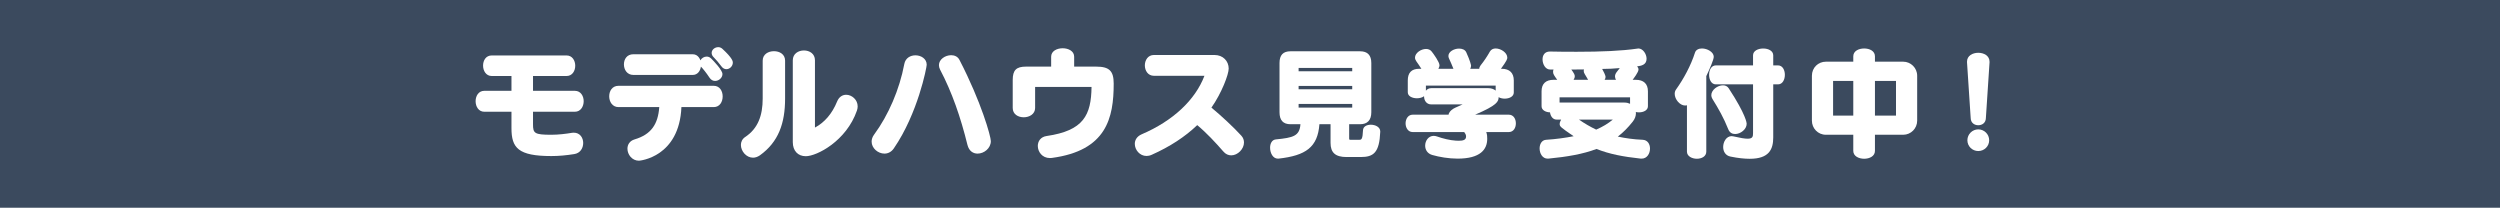
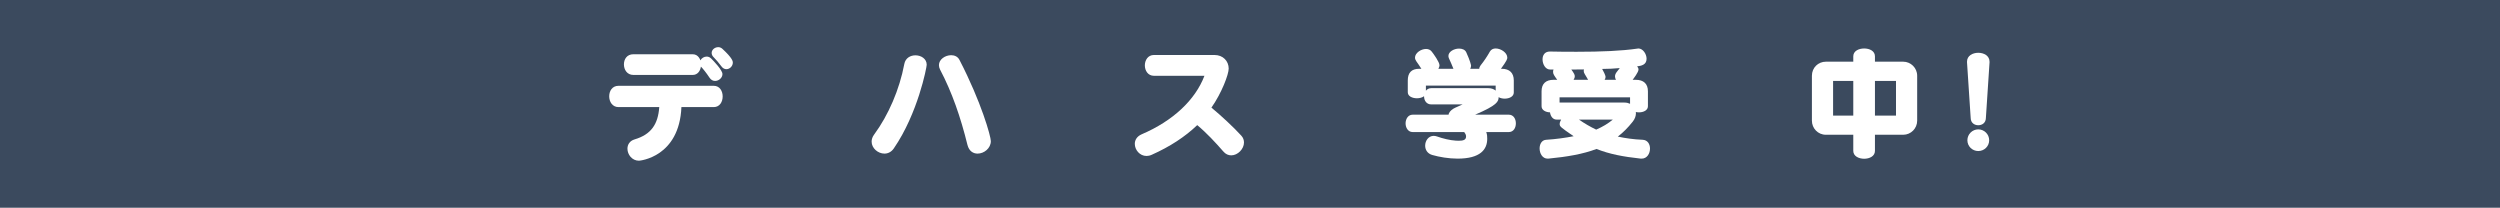
<svg xmlns="http://www.w3.org/2000/svg" id="_レイヤー_2" data-name="レイヤー_2" viewBox="0 0 817.01 67.89">
  <defs>
    <style>
      .cls-1 {
        fill: #fff;
      }

      .cls-2 {
        fill: #3b4a5e;
      }
    </style>
  </defs>
  <g id="_コンテンツ" data-name="コンテンツ">
    <g>
      <rect class="cls-2" x="0" y="0" width="817.01" height="67.89" />
      <g>
-         <path class="cls-1" d="M174.19,36.52v4.12c0,2.92.48,3.4,6,3.4,2.36,0,4.88-.32,6.76-.64.2-.04.4-.04.56-.04,2.04,0,3.08,1.68,3.08,3.36s-.96,3.36-2.96,3.64c-2.48.4-4.96.64-7.44.64-10.88,0-13.04-2.68-13.04-9.12v-5.36h-8.88c-1.88,0-2.84-1.72-2.84-3.44s.96-3.4,2.84-3.4h8.88v-4.84h-6.44c-1.88,0-2.84-1.72-2.84-3.4s.92-3.32,2.84-3.32h24.44c1.88,0,2.84,1.68,2.84,3.36s-.96,3.36-2.84,3.36h-10.96v4.84h13.68c1.92,0,2.88,1.72,2.88,3.4s-.96,3.44-2.88,3.44h-13.68Z" />
        <path class="cls-1" d="M222.69,35c-.68,16.36-13.6,17.52-13.88,17.52-2.28,0-3.76-2.04-3.76-3.92,0-1.32.72-2.56,2.32-3.04,5.4-1.6,7.68-4.92,8.08-10.56h-13.32c-2,0-3.04-1.76-3.04-3.52s1-3.44,3.04-3.44h31.12c1.96,0,2.92,1.72,2.92,3.48s-.96,3.48-2.92,3.48h-10.56ZM206.98,24.49c-2.04,0-3.08-1.72-3.08-3.44s1-3.32,3.08-3.32h19.4c1.92,0,2.48,1.92,2.52,2,.36-.72,1.2-1.24,2.04-1.24.52,0,1.04.2,1.48.64.72.72,3.68,3.76,3.68,5.08,0,1.24-1.2,2.24-2.4,2.24-.68,0-1.36-.32-1.84-1.08-1-1.52-2.16-2.96-2.8-3.6-.2,1.44-1.12,2.72-2.68,2.72h-19.4ZM235.73,21.65c-.68-.96-1.84-2.28-2.44-2.88-.52-.48-.72-1-.72-1.48,0-1.04,1.04-1.88,2.16-1.88.44,0,.92.16,1.32.52,3.4,3.12,3.44,4.16,3.44,4.52,0,1.16-1,2.16-2.12,2.16-.56,0-1.16-.28-1.64-.96Z" />
-         <path class="cls-1" d="M249.25,19.81c0-2.08,1.84-3.08,3.68-3.08s3.64,1,3.64,3.08v12.4c0,8.08-2.16,14.2-8.24,18.56-.76.52-1.52.76-2.24.76-2.2,0-3.96-2.12-3.96-4.16,0-.96.4-1.92,1.4-2.6,4.2-2.76,5.72-7.08,5.72-12.56v-12.4ZM259.09,19.69c0-2.12,1.8-3.2,3.64-3.2s3.6,1.08,3.6,3.2v22c3.08-1.64,5.6-4.48,7.24-8.52.64-1.56,1.8-2.2,2.96-2.2,1.84,0,3.76,1.6,3.76,3.8,0,.44-.08.88-.24,1.36-3.44,9.96-13.12,14.92-16.72,14.92-2.56,0-4.24-1.76-4.24-4.6v-26.76Z" />
        <path class="cls-1" d="M289.05,50.2c-2.12,0-4.2-1.76-4.2-3.92,0-.72.24-1.52.8-2.28,4.72-6.4,8.32-14.8,9.88-23.08.36-1.96,2-2.84,3.64-2.84,1.84,0,3.68,1.12,3.68,3.08,0,.84-2.88,15.92-10.76,27.36-.8,1.16-1.92,1.68-3.04,1.68ZM319.49,50.2c-1.44,0-2.8-.8-3.32-2.84-2.24-9.08-5.04-17.2-8.96-24.64-.24-.48-.36-.96-.36-1.44,0-1.88,2.04-3.24,4-3.24,1.08,0,2.16.44,2.72,1.56,7.16,13.84,10.24,25,10.24,26.52,0,2.36-2.24,4.08-4.32,4.08Z" />
-         <path class="cls-1" d="M338.28,28.41v6.88c0,2-1.88,3.04-3.72,3.04s-3.6-1-3.6-3.04v-9.16c0-3.2,1.16-4.36,4.32-4.36h8.24v-3.24c0-1.84,1.88-2.76,3.76-2.76s3.76.92,3.76,2.76v3.24h7.2c4.28,0,5.72,1.4,5.72,5.56,0,11.2-2.32,21.88-20.2,24.28-.24.04-.44.04-.64.04-2.52,0-3.96-2.04-3.96-3.96,0-1.52.92-2.96,2.88-3.24,12.08-1.76,14.56-6.8,14.68-16.04h-18.44Z" />
        <path class="cls-1" d="M377.1,24.77c-1.96,0-2.96-1.72-2.96-3.4s1-3.4,2.96-3.4h19.8c2.8,0,4.64,2,4.64,4.44,0,1.92-2.28,7.96-5.64,12.76,3.24,2.68,7.28,6.44,9.76,9.16.64.68.88,1.48.88,2.24,0,2.12-2.04,4.2-4.16,4.2-.92,0-1.84-.36-2.64-1.32-2.44-2.8-5.44-6.04-8.48-8.56-3.96,3.8-8.92,7.04-14.84,9.68-.6.28-1.2.4-1.72.4-2.24,0-3.84-2-3.84-3.96,0-1.24.68-2.44,2.24-3.12,10.28-4.4,17.52-11.24,20.52-19.12h-16.52Z" />
-         <path class="cls-1" d="M440.07,51.32c-3.72,0-5.24-1.48-5.24-4.64v-6.08h-3.64c-.56,7.52-4.44,10.24-13.36,11.24h-.24c-1.6,0-2.52-1.84-2.52-3.56,0-1.36.6-2.6,1.88-2.72,5.68-.56,7.76-1.08,8.04-4.96h-3.24c-2.44,0-3.6-1.32-3.6-3.92v-16.08c0-2.6,1.16-3.84,3.6-3.84h22.72c2.4,0,3.68,1.24,3.68,3.84v16.08c0,2.6-1.28,3.92-3.68,3.92h-3.56v4.68c0,.28.08.4.32.4h3.08c.64,0,1-.28,1.12-3.08.04-1.28,1.28-1.84,2.56-1.84,1.48,0,3.08.76,3.08,2.2v.12c-.28,6.84-2.2,8.24-6.4,8.24h-4.6ZM441.91,22.21h-17.52v1.08h17.52v-1.08ZM441.91,28.09h-17.52v1.08h17.52v-1.08ZM441.91,33.96h-17.52v1.2h17.52v-1.2Z" />
        <path class="cls-1" d="M485.71,43.16c.32.8.32,1.64.32,2.2,0,3.48-2.24,6.48-9.68,6.48-2.88,0-5.96-.52-8.32-1.2-1.6-.48-2.28-1.76-2.28-3.04,0-1.6,1.08-3.2,2.8-3.2.36,0,.72.08,1.08.2,1.92.68,4.2,1.24,6.08,1.36.36,0,.68.04,1,.04,1.48,0,2.4-.28,2.4-1.36v-.2c-.04-.44-.28-.88-.6-1.28h-16.84c-1.52,0-2.32-1.44-2.32-2.84s.8-2.84,2.32-2.84h11.72c.04-.16.08-.28.12-.44.36-.8,1.2-1.44,2.08-1.84l2.4-1.08h-10.28c-1.52,0-2.32-1.28-2.32-2.6v-.08c-.56.44-1.44.68-2.32.68-1.48,0-3-.64-3-1.96v-3.88c0-2.48,1.2-3.8,3.72-3.8h.72c-.52-.8-1.08-1.68-1.64-2.44-.28-.4-.44-.8-.44-1.2,0-1.52,1.96-2.84,3.6-2.84.76,0,1.44.28,1.88.88.64.8,2.52,3.44,2.52,4.44,0,.4-.16.8-.36,1.16h4.92c-.48-1.2-1-2.4-1.48-3.44-.12-.28-.16-.52-.16-.76,0-1.4,1.84-2.4,3.48-2.4,1.04,0,1.96.36,2.36,1.24,1.28,2.8,1.56,4.16,1.56,4.36,0,.36-.12.72-.28,1h2.96c0-.36.16-.76.44-1.12,1.12-1.4,2.04-2.76,3.04-4.52.4-.68,1.08-1,1.88-1,1.72,0,3.8,1.4,3.8,3,0,.4-.08.92-2.08,3.64h.28c2.52,0,3.92,1.36,3.92,3.8v3.96c0,1.32-1.48,2-2.96,2-.72,0-1.44-.16-2-.48,0,1.4-.44,2.64-7.68,5.72h11c1.56,0,2.32,1.4,2.32,2.84s-.76,2.84-2.32,2.84h-7.36ZM488.79,27.97h-22.8v1.68c.4-.52,1-.84,1.76-.84h18.64c1,0,1.84.32,2.4.8v-1.64Z" />
        <path class="cls-1" d="M536.23,51.84c-5.88-.64-10.24-1.48-14.48-3.16-4.44,1.68-9.56,2.56-15.76,3.16h-.24c-1.68,0-2.6-1.72-2.6-3.32,0-1.4.68-2.76,2.16-2.84,3.24-.2,6.24-.64,8.96-1.16-4.24-2.92-4.56-3.16-4.56-4,0-.44.2-.96.48-1.44h-1.52c-1.2,0-1.96-1.12-2.12-2.36-1.4-.04-2.76-.72-2.76-2v-4.88c0-2.48,1.4-3.76,3.92-3.76h1.2c-.96-1.32-1.36-1.88-1.36-2.56,0-.28.04-.56.16-.8h-1.16c-1.48,0-2.44-1.72-2.44-3.32,0-1.32.68-2.56,2.4-2.56h.08c3.08.08,6,.08,8.76.08,7.92,0,14.6-.28,19.8-1.04.08,0,.2-.04.28-.04,1.48,0,2.68,1.8,2.68,3.36,0,2-1.76,2.32-3.08,2.48.28.36.44.68.44,1.04,0,.88-1.64,3-1.92,3.36h1.04c2.52,0,3.96,1.28,3.96,3.76v4.88c0,1.32-1.44,2-2.92,2-.36,0-.72-.04-1.04-.12,0,.12.04.28.04.4,0,.92-.36,1.92-1.08,2.8-1.52,1.92-3.12,3.52-4.84,4.84,2.44.52,5.12.92,8.12,1.04,1.64.08,2.4,1.44,2.4,2.88,0,1.6-.96,3.28-2.72,3.28h-.28ZM532.71,31.8h-23.04v1.72h21.24c.68,0,1.28.16,1.8.4v-2.12ZM519,26.09c-.36-.68-.76-1.28-1.08-1.84-.24-.36-.36-.76-.36-1.08,0-.16.04-.32.08-.48-1.32,0-2.68.04-4.12.04.96,1.36,1.12,1.72,1.12,2.2,0,.4-.16.8-.4,1.16h4.76ZM516,39.08c1.84,1.28,3.72,2.36,5.64,3.28,2.12-.92,3.92-2,5.44-3.28h-11.08ZM528.11,26.09c-.2-.36-.32-.72-.32-1.12,0-.44.16-.92.56-1.44.36-.44.68-.84,1-1.28-1.8.16-3.72.28-5.76.28.4.68,1.12,2.12,1.12,2.6,0,.32-.12.64-.32.96h3.72Z" />
-         <path class="cls-1" d="M551.3,34.4c-.2.08-.4.08-.64.08-1.64,0-3.36-2-3.36-3.8,0-.52.12-1,.44-1.44,2.44-3.4,4.84-7.8,6.2-12.08.32-.92,1.24-1.32,2.28-1.32,1.72,0,3.84,1.16,3.84,2.72,0,.92-1.32,3.96-2.44,6.32v24.68c0,1.56-1.52,2.32-3.08,2.32s-3.24-.8-3.24-2.32v-15.16ZM572.9,27.57h-12.16c-1.48,0-2.2-1.56-2.2-3.12s.72-3.08,2.2-3.08h12.16v-3.28c0-1.48,1.64-2.24,3.32-2.24s3.28.76,3.28,2.24v3.28h1.56c1.52,0,2.24,1.56,2.24,3.08s-.72,3.12-2.24,3.12h-1.56v17.36c0,3.88-1.36,6.96-7.68,6.96-1.68,0-3.76-.2-6.28-.72-1.68-.32-2.4-1.72-2.4-3.12,0-1.76,1.08-3.56,2.76-3.56.2,0,.4.04.6.08,2.24.52,3.72.76,4.64.76,1.68,0,1.76-.76,1.76-1.88v-15.88ZM567.06,43.8c-.96,0-1.8-.44-2.24-1.52-1.52-3.8-3.16-6.68-5.2-9.96-.24-.4-.36-.8-.36-1.2,0-1.72,2.04-3.24,3.8-3.24.76,0,1.44.28,1.88.96,5.76,8.8,5.88,11.44,5.88,11.6,0,1.84-2.04,3.36-3.76,3.36Z" />
        <path class="cls-1" d="M612.74,44.04v5.28c0,1.72-1.76,2.56-3.52,2.56s-3.56-.84-3.56-2.56v-5.28h-8.96c-2.6,0-4.56-2.12-4.56-4.6v-14.68c0-2.68,2.08-4.6,4.56-4.6h8.96v-1.76c0-1.72,1.76-2.56,3.56-2.56s3.52.84,3.52,2.56v1.76h9.24c2.44,0,4.56,2,4.56,4.6v14.68c0,2.52-2.04,4.6-4.56,4.6h-9.24ZM605.66,26.45h-6.6v11.32h6.6v-11.32ZM619.62,26.45h-6.88v11.32h6.88v-11.32Z" />
        <path class="cls-1" d="M642.83,20.37v-.24c0-1.92,1.84-2.88,3.68-2.88s3.68.96,3.68,2.92v.2l-1.2,18.24c-.04,1.56-1.24,2.32-2.48,2.32s-2.44-.76-2.48-2.32l-1.2-18.24ZM646.51,49.36c-1.96,0-3.56-1.56-3.56-3.52s1.6-3.56,3.56-3.56,3.56,1.6,3.56,3.56-1.6,3.52-3.56,3.52Z" />
      </g>
    </g>
  </g>
</svg>